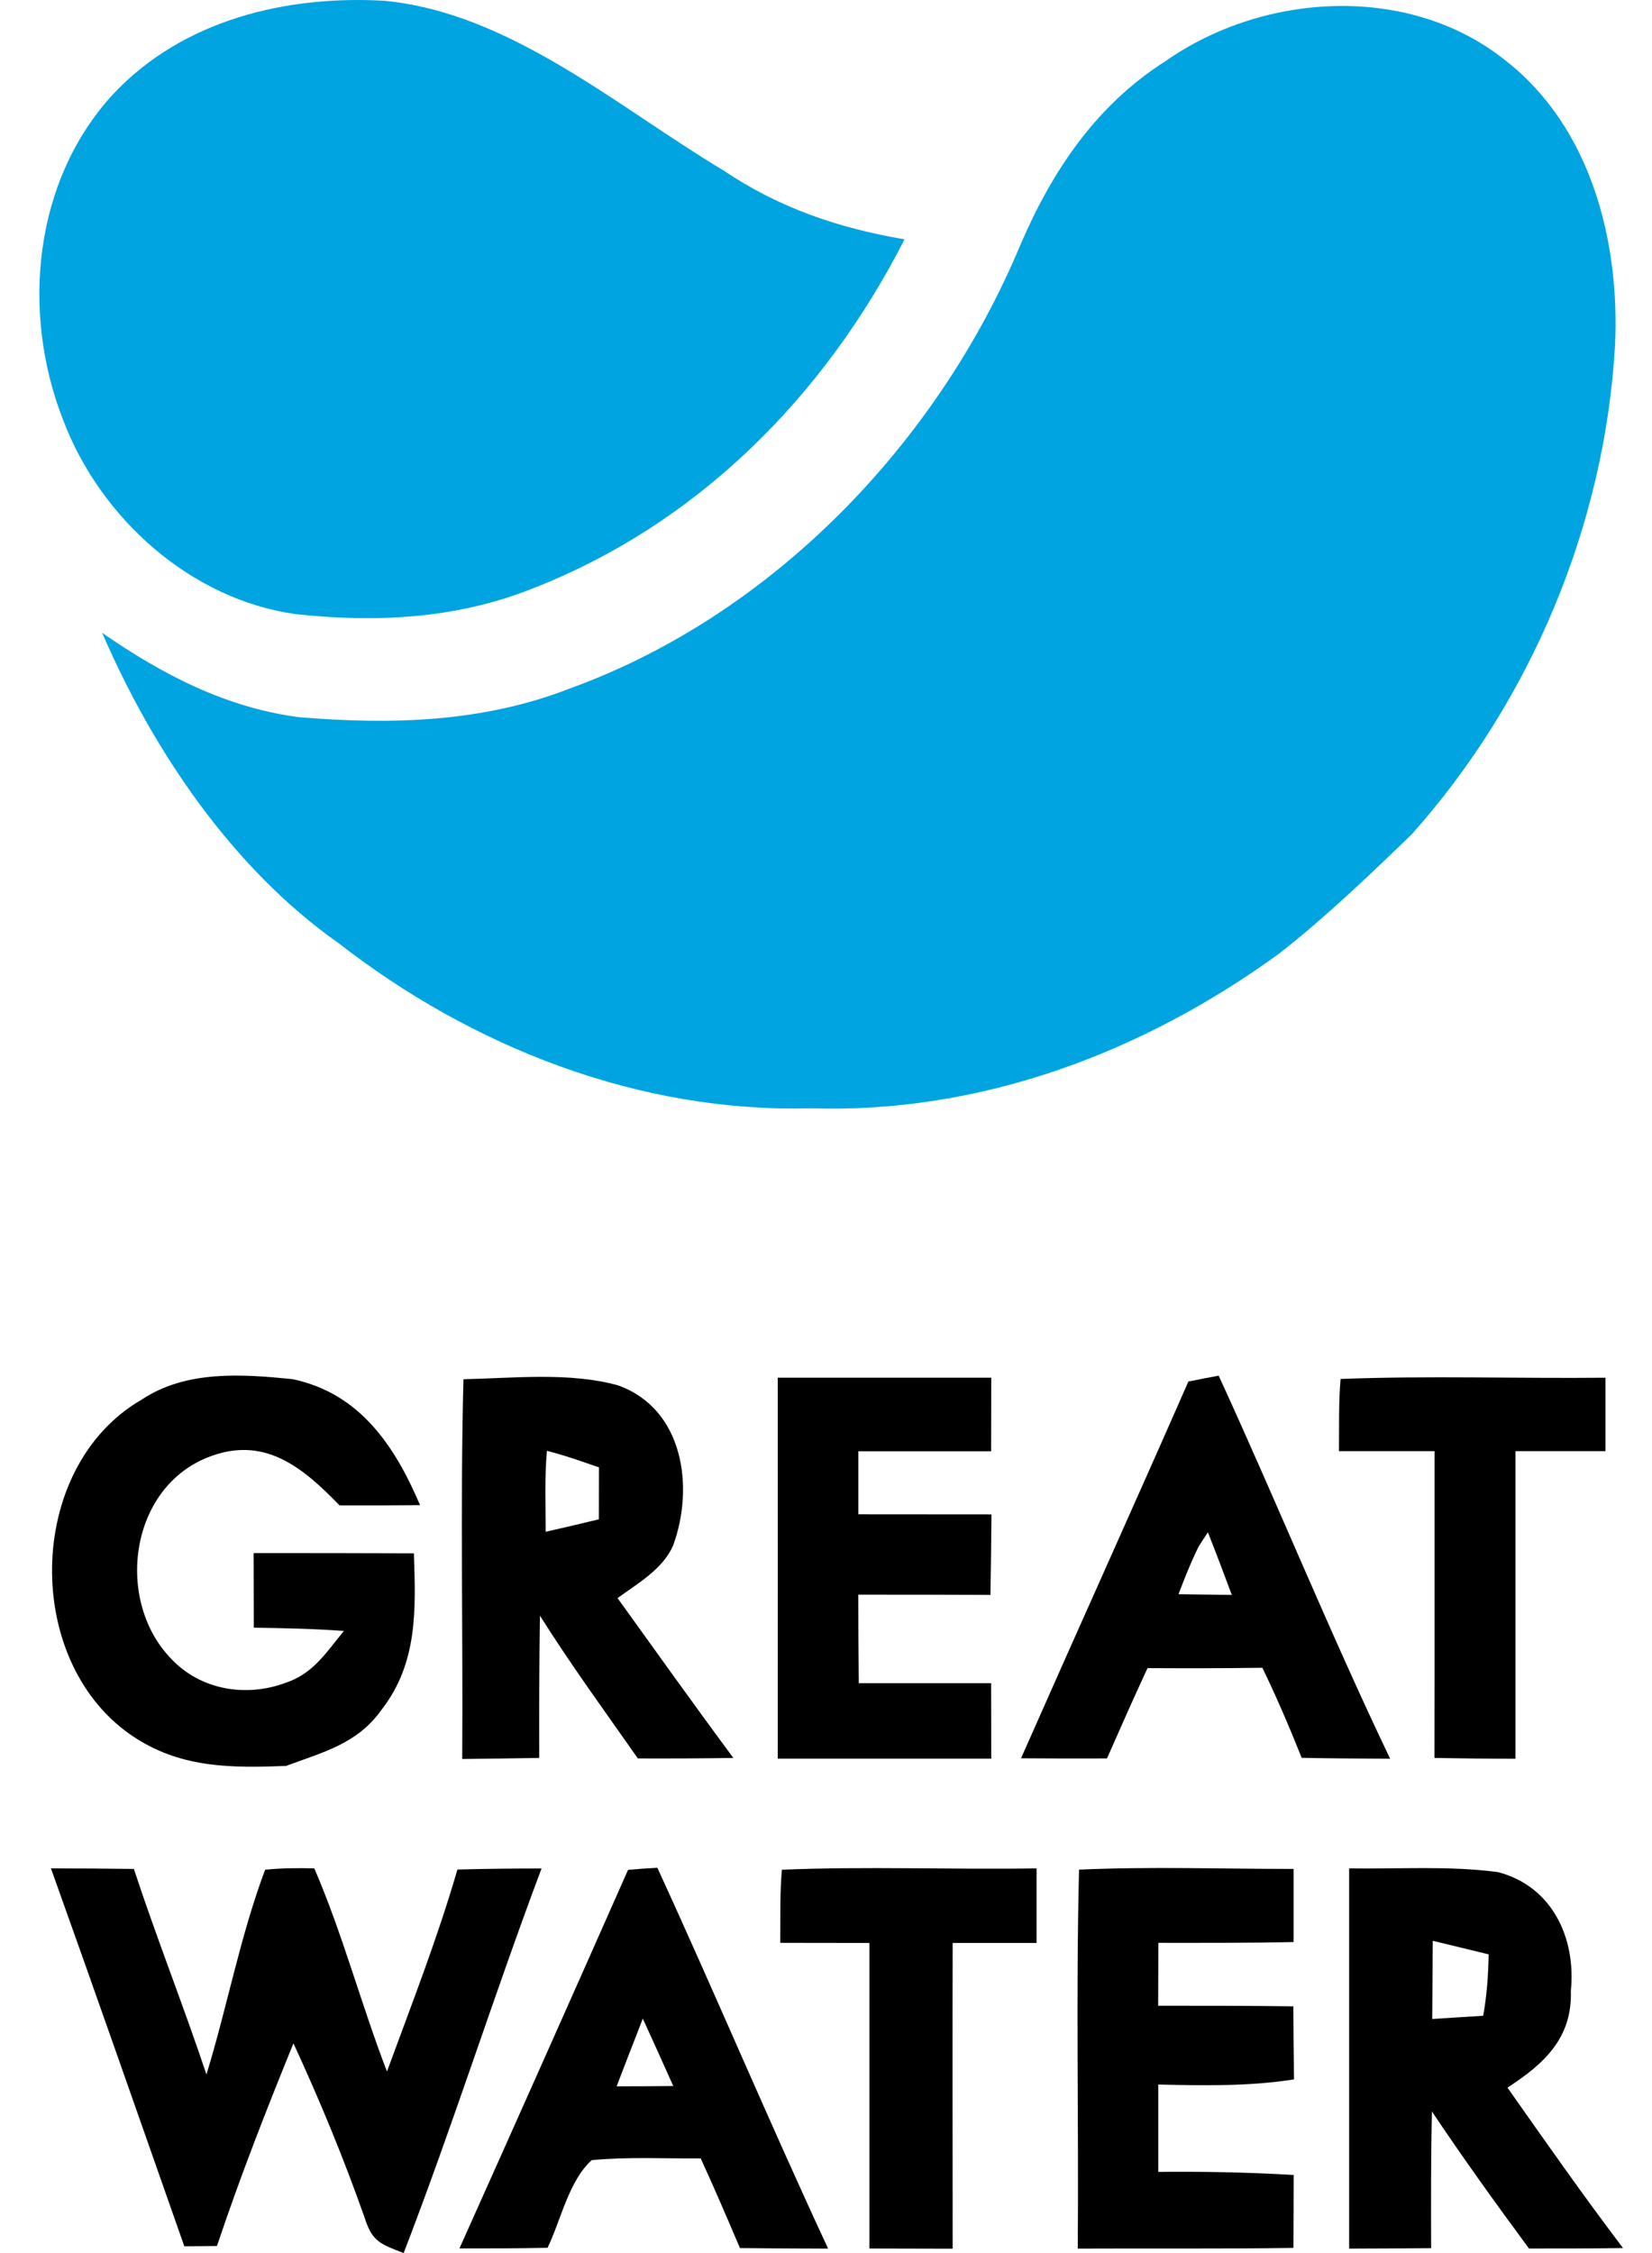
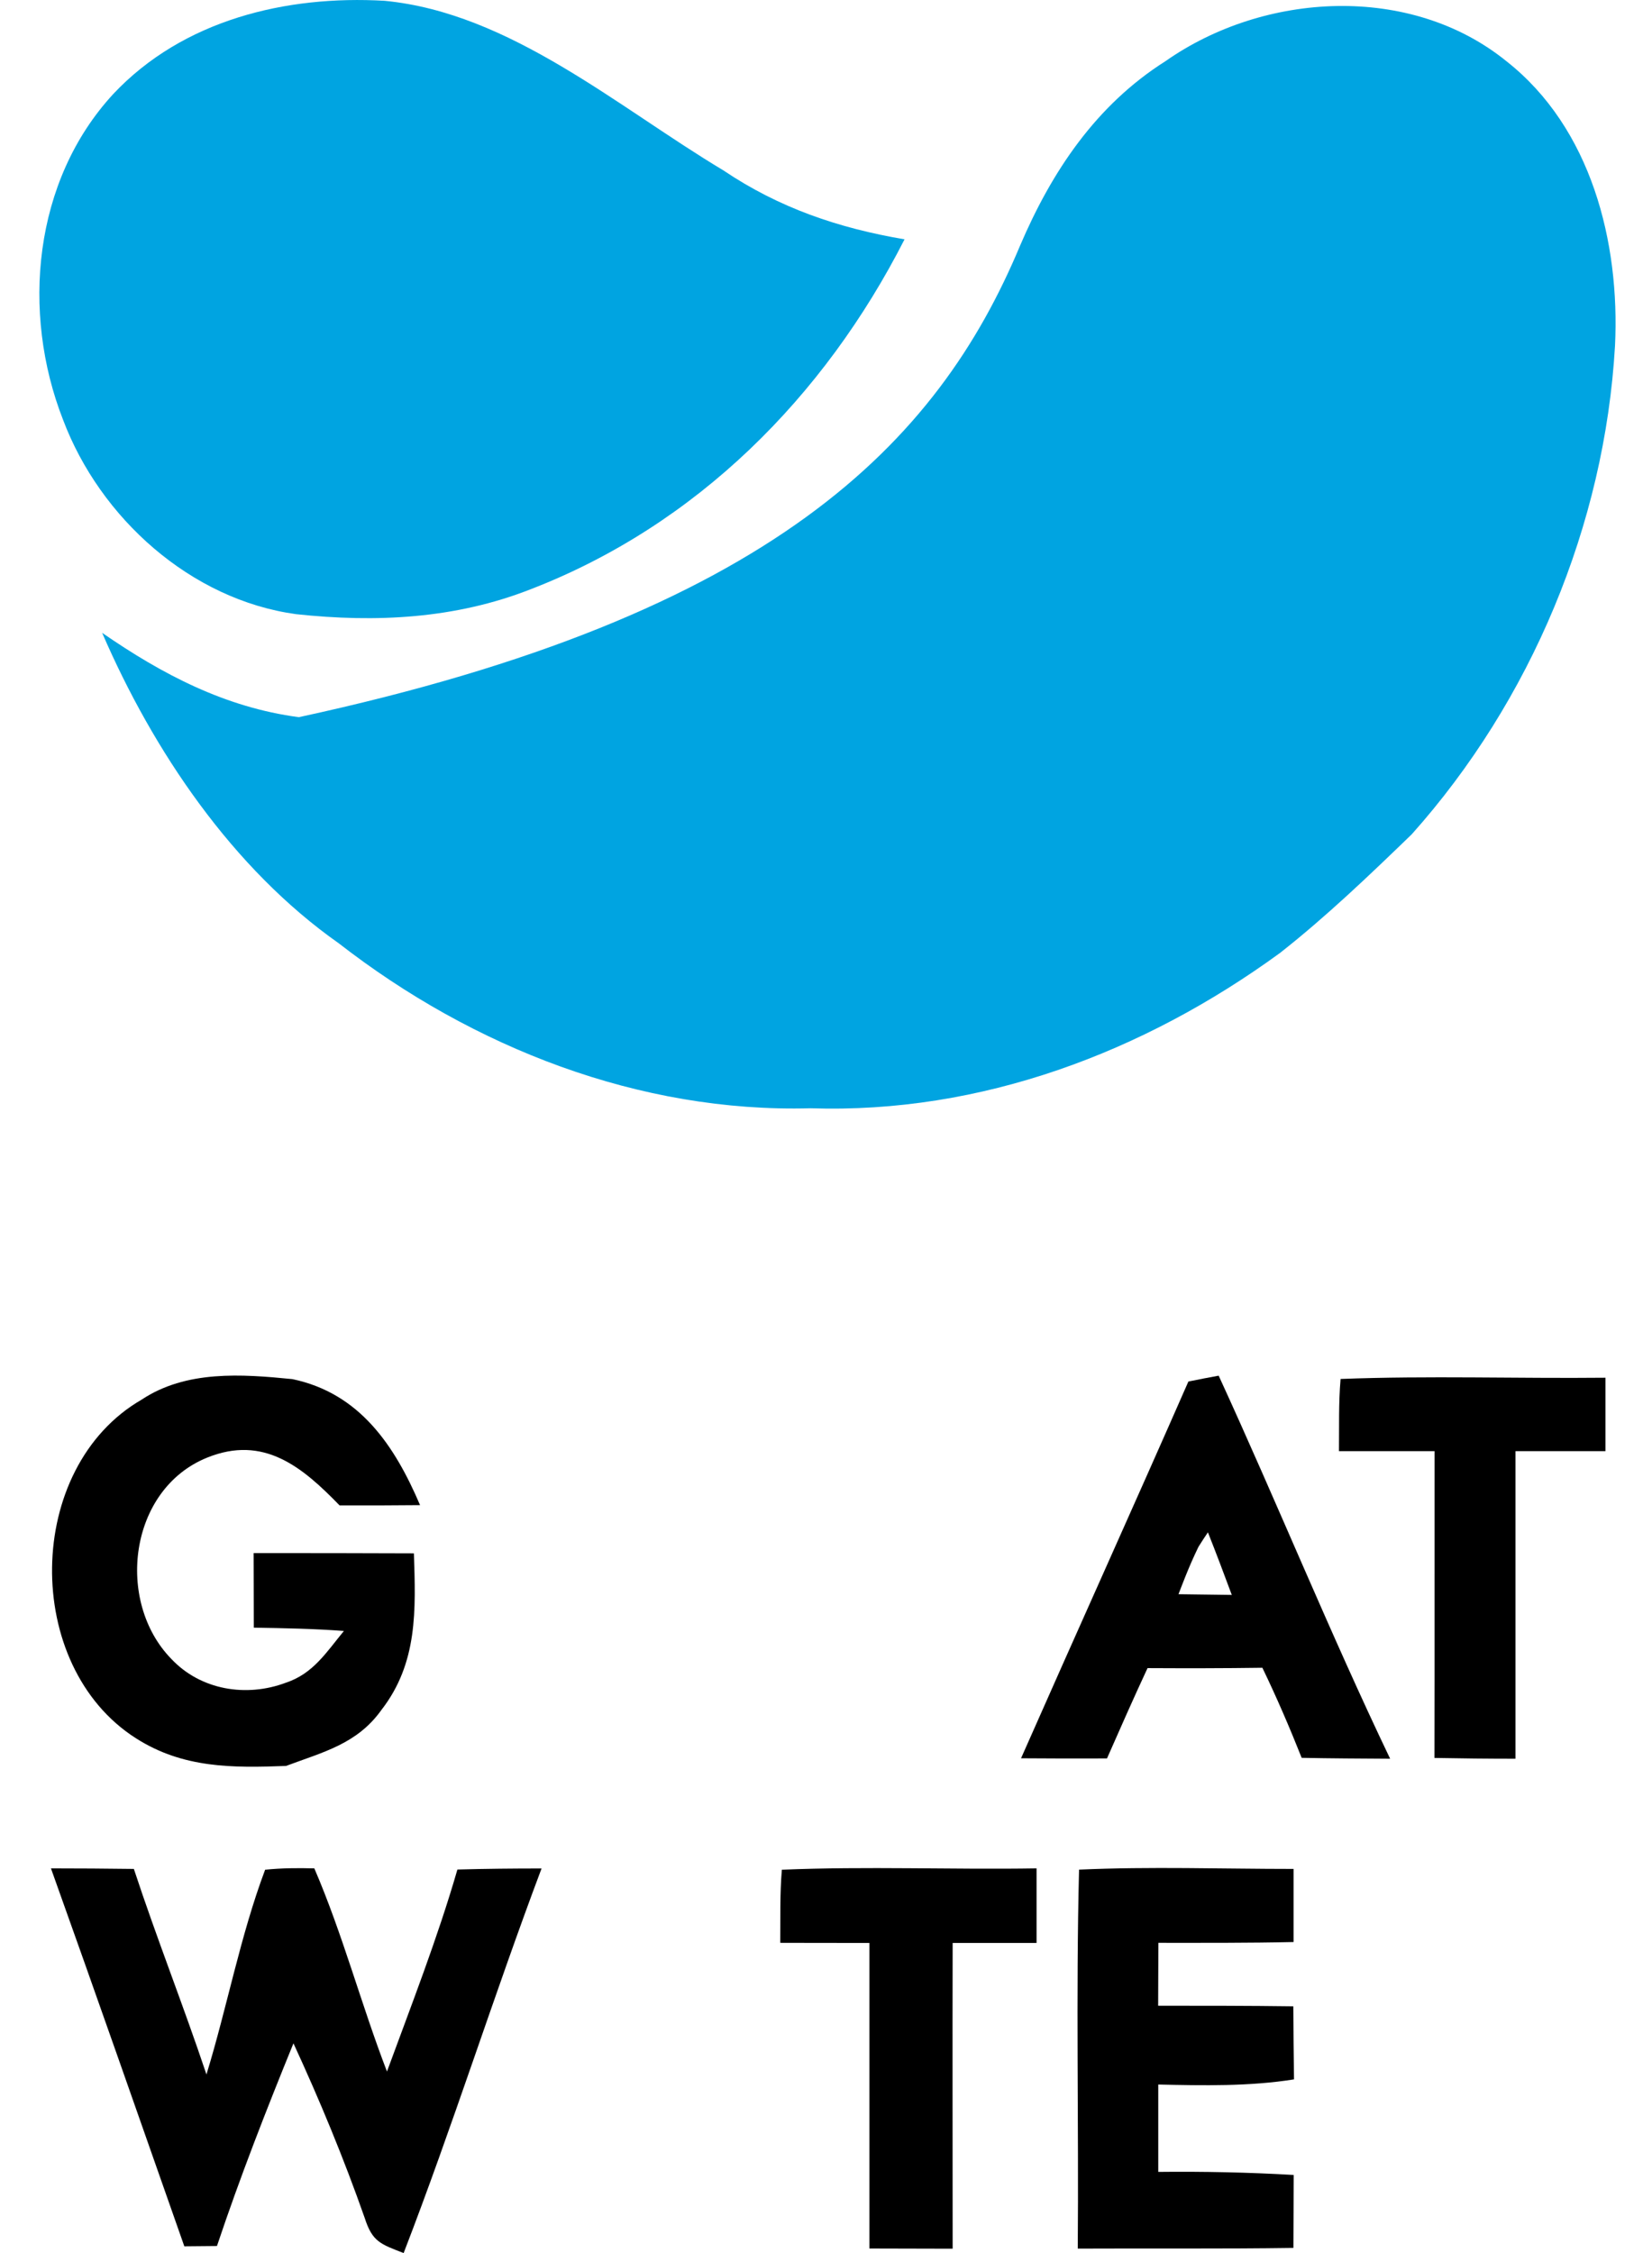
<svg xmlns="http://www.w3.org/2000/svg" width="33" height="45" viewBox="0 0 33 45" fill="none">
  <g clip-path="url(#clip0_278_5766)">
    <path d="M7.683 0.016C10.194 0.258 12.336 2.137 14.45 3.403C15.563 4.153 16.751 4.557 18.069 4.78C16.468 7.923 13.918 10.488 10.598 11.77C9.093 12.361 7.51 12.438 5.916 12.267C3.809 11.978 1.998 10.345 1.259 8.383C0.42 6.24 0.664 3.61 2.263 1.877C3.654 0.397 5.715 -0.098 7.683 0.016Z" fill="#00A4E1" />
-     <path d="M30.095 1.225C31.787 2.557 32.362 4.839 32.261 6.906C32.056 10.479 30.583 13.996 28.2 16.664C27.356 17.48 26.492 18.308 25.568 19.034C22.847 21.018 19.591 22.249 16.19 22.135C12.774 22.229 9.442 20.92 6.769 18.842C4.642 17.346 3.061 14.999 2.04 12.639C3.241 13.469 4.5 14.13 5.969 14.324C7.821 14.477 9.643 14.431 11.394 13.747C15.436 12.279 18.729 8.844 20.375 4.91C21.009 3.425 21.894 2.1 23.281 1.222C25.249 -0.16 28.172 -0.335 30.095 1.225Z" fill="#00A4E1" />
+     <path d="M30.095 1.225C31.787 2.557 32.362 4.839 32.261 6.906C32.056 10.479 30.583 13.996 28.2 16.664C27.356 17.48 26.492 18.308 25.568 19.034C22.847 21.018 19.591 22.249 16.19 22.135C12.774 22.229 9.442 20.92 6.769 18.842C4.642 17.346 3.061 14.999 2.04 12.639C3.241 13.469 4.5 14.13 5.969 14.324C15.436 12.279 18.729 8.844 20.375 4.91C21.009 3.425 21.894 2.1 23.281 1.222C25.249 -0.16 28.172 -0.335 30.095 1.225Z" fill="#00A4E1" />
    <path d="M5.841 27.545C7.187 27.827 7.885 28.876 8.391 30.062C7.855 30.067 7.319 30.069 6.783 30.067C6.042 29.303 5.269 28.653 4.135 29.114C2.573 29.748 2.302 31.983 3.421 33.132C4.008 33.757 4.92 33.905 5.709 33.609C6.258 33.428 6.521 32.997 6.87 32.575C6.272 32.53 5.672 32.519 5.07 32.509C5.068 32.012 5.066 31.515 5.066 31.02C6.133 31.02 7.2 31.02 8.268 31.025C8.304 32.151 8.35 33.212 7.618 34.154C7.134 34.833 6.45 34.995 5.713 35.271C4.642 35.312 3.652 35.317 2.717 34.719C0.443 33.273 0.482 29.312 2.829 27.955C3.718 27.364 4.829 27.444 5.841 27.545Z" fill="black" />
-     <path d="M15.534 27.517C16.957 27.517 18.38 27.517 19.801 27.517C19.801 28.008 19.798 28.496 19.798 28.986H17.146V30.245C18.033 30.245 18.92 30.245 19.805 30.247C19.801 30.783 19.794 31.319 19.785 31.855C18.904 31.85 18.024 31.85 17.144 31.85C17.146 32.439 17.148 33.029 17.155 33.618H19.798C19.798 34.119 19.801 34.623 19.801 35.125H15.536C15.536 32.589 15.538 30.055 15.536 27.52L15.534 27.517Z" fill="black" />
    <path d="M26.779 27.542C28.537 27.474 30.309 27.535 32.07 27.517V28.984H30.273V35.127C29.735 35.127 29.194 35.121 28.654 35.111C28.658 33.068 28.654 31.027 28.656 28.984C28.02 28.984 27.383 28.984 26.747 28.984C26.752 28.505 26.738 28.021 26.779 27.545V27.542Z" fill="black" />
-     <path d="M12.336 31.919C12.733 31.629 13.251 31.335 13.45 30.858C13.869 29.7 13.657 28.14 12.346 27.67C11.381 27.401 10.257 27.526 9.258 27.547C9.192 30.069 9.251 32.608 9.233 35.132C9.746 35.125 10.259 35.121 10.772 35.111C10.77 34.165 10.77 33.219 10.786 32.27C11.402 33.248 12.079 34.176 12.742 35.121C13.379 35.123 14.013 35.121 14.649 35.111C13.867 34.056 13.105 32.986 12.336 31.919ZM11.963 30.345C11.609 30.432 11.253 30.514 10.9 30.594C10.9 30.055 10.877 29.513 10.925 28.977C11.281 29.068 11.618 29.187 11.965 29.308C11.965 29.652 11.965 29.998 11.963 30.345Z" fill="black" />
    <path d="M24.344 27.476C24.141 27.513 23.94 27.552 23.739 27.593C22.636 30.106 21.504 32.608 20.396 35.118C20.968 35.123 21.541 35.123 22.113 35.121C22.378 34.519 22.645 33.914 22.923 33.317C23.687 33.321 24.453 33.321 25.217 33.31C25.502 33.901 25.76 34.5 26.002 35.109C26.59 35.121 27.181 35.123 27.769 35.127C26.563 32.608 25.511 30.015 24.344 27.476ZM23.541 31.841C23.587 31.723 23.632 31.604 23.68 31.485C23.76 31.285 23.846 31.089 23.94 30.895C24.002 30.797 24.063 30.701 24.129 30.605C24.294 31.02 24.451 31.438 24.606 31.855C24.252 31.85 23.897 31.846 23.541 31.841Z" fill="black" />
    <path d="M5.296 37.344C5.625 37.31 5.951 37.308 6.279 37.317C6.847 38.635 7.214 40.033 7.73 41.374C8.222 40.033 8.74 38.712 9.137 37.34C9.696 37.324 10.257 37.319 10.818 37.319C9.86 39.864 9.043 42.464 8.063 45C7.602 44.82 7.438 44.777 7.285 44.298C6.865 43.103 6.391 41.958 5.862 40.811C5.317 42.147 4.792 43.49 4.334 44.859C4.117 44.861 3.898 44.863 3.682 44.865C2.797 42.348 1.917 39.828 1.018 37.317C1.57 37.317 2.122 37.321 2.674 37.328C3.128 38.708 3.664 40.056 4.124 41.433C4.539 40.081 4.799 38.667 5.296 37.344Z" fill="black" />
    <path d="M15.616 37.344C17.308 37.273 19.011 37.344 20.706 37.317V38.806C20.147 38.806 19.588 38.806 19.03 38.806C19.025 40.84 19.03 42.877 19.03 44.913C18.475 44.911 17.921 44.911 17.367 44.909V38.806C16.772 38.806 16.179 38.806 15.586 38.804C15.591 38.32 15.577 37.83 15.618 37.346L15.616 37.344Z" fill="black" />
    <path d="M21.555 37.342C22.978 37.278 24.414 37.328 25.84 37.328V38.788C24.939 38.808 24.04 38.804 23.14 38.804C23.137 39.223 23.137 39.641 23.135 40.06C24.036 40.06 24.934 40.06 25.835 40.072C25.837 40.557 25.842 41.045 25.849 41.531C24.962 41.673 24.031 41.654 23.137 41.634V43.379C24.04 43.369 24.939 43.388 25.842 43.44C25.84 43.926 25.84 44.412 25.837 44.897C24.403 44.918 22.966 44.904 21.529 44.911C21.55 42.389 21.491 39.86 21.555 37.342Z" fill="black" />
-     <path d="M30.113 41.696C30.845 41.221 31.409 40.706 31.379 39.764C31.486 38.708 31.005 37.672 29.924 37.392C28.946 37.26 27.935 37.333 26.95 37.317C26.95 39.848 26.95 42.38 26.95 44.911C27.497 44.909 28.043 44.907 28.588 44.902C28.585 43.992 28.583 43.082 28.604 42.172C29.226 43.103 29.878 44.008 30.542 44.909C31.167 44.909 31.794 44.909 32.421 44.9C31.625 43.851 30.87 42.772 30.113 41.696ZM29.628 40.261C29.288 40.282 28.95 40.302 28.61 40.325C28.615 39.805 28.615 39.285 28.62 38.763C28.991 38.852 29.365 38.943 29.737 39.034C29.73 39.449 29.701 39.853 29.628 40.261Z" fill="black" />
-     <path d="M13.132 37.305C12.936 37.315 12.742 37.328 12.546 37.346C11.429 39.871 10.307 42.389 9.178 44.907C9.764 44.907 10.352 44.907 10.938 44.895C11.203 44.348 11.363 43.552 11.821 43.144C12.542 43.075 13.274 43.116 13.997 43.109C14.268 43.7 14.526 44.3 14.781 44.9C15.367 44.907 15.956 44.909 16.542 44.911C15.37 42.393 14.291 39.83 13.132 37.305ZM12.318 41.67C12.409 41.429 12.503 41.189 12.596 40.947C12.678 40.738 12.761 40.528 12.84 40.316C13.046 40.765 13.248 41.214 13.449 41.664C13.071 41.668 12.694 41.67 12.318 41.67Z" fill="black" />
  </g>
  <defs>
    <clipPath id="clip0_278_5766">
      <rect width="31.634" height="45" fill="white" transform="translate(0.788)" />
    </clipPath>
  </defs>
</svg>